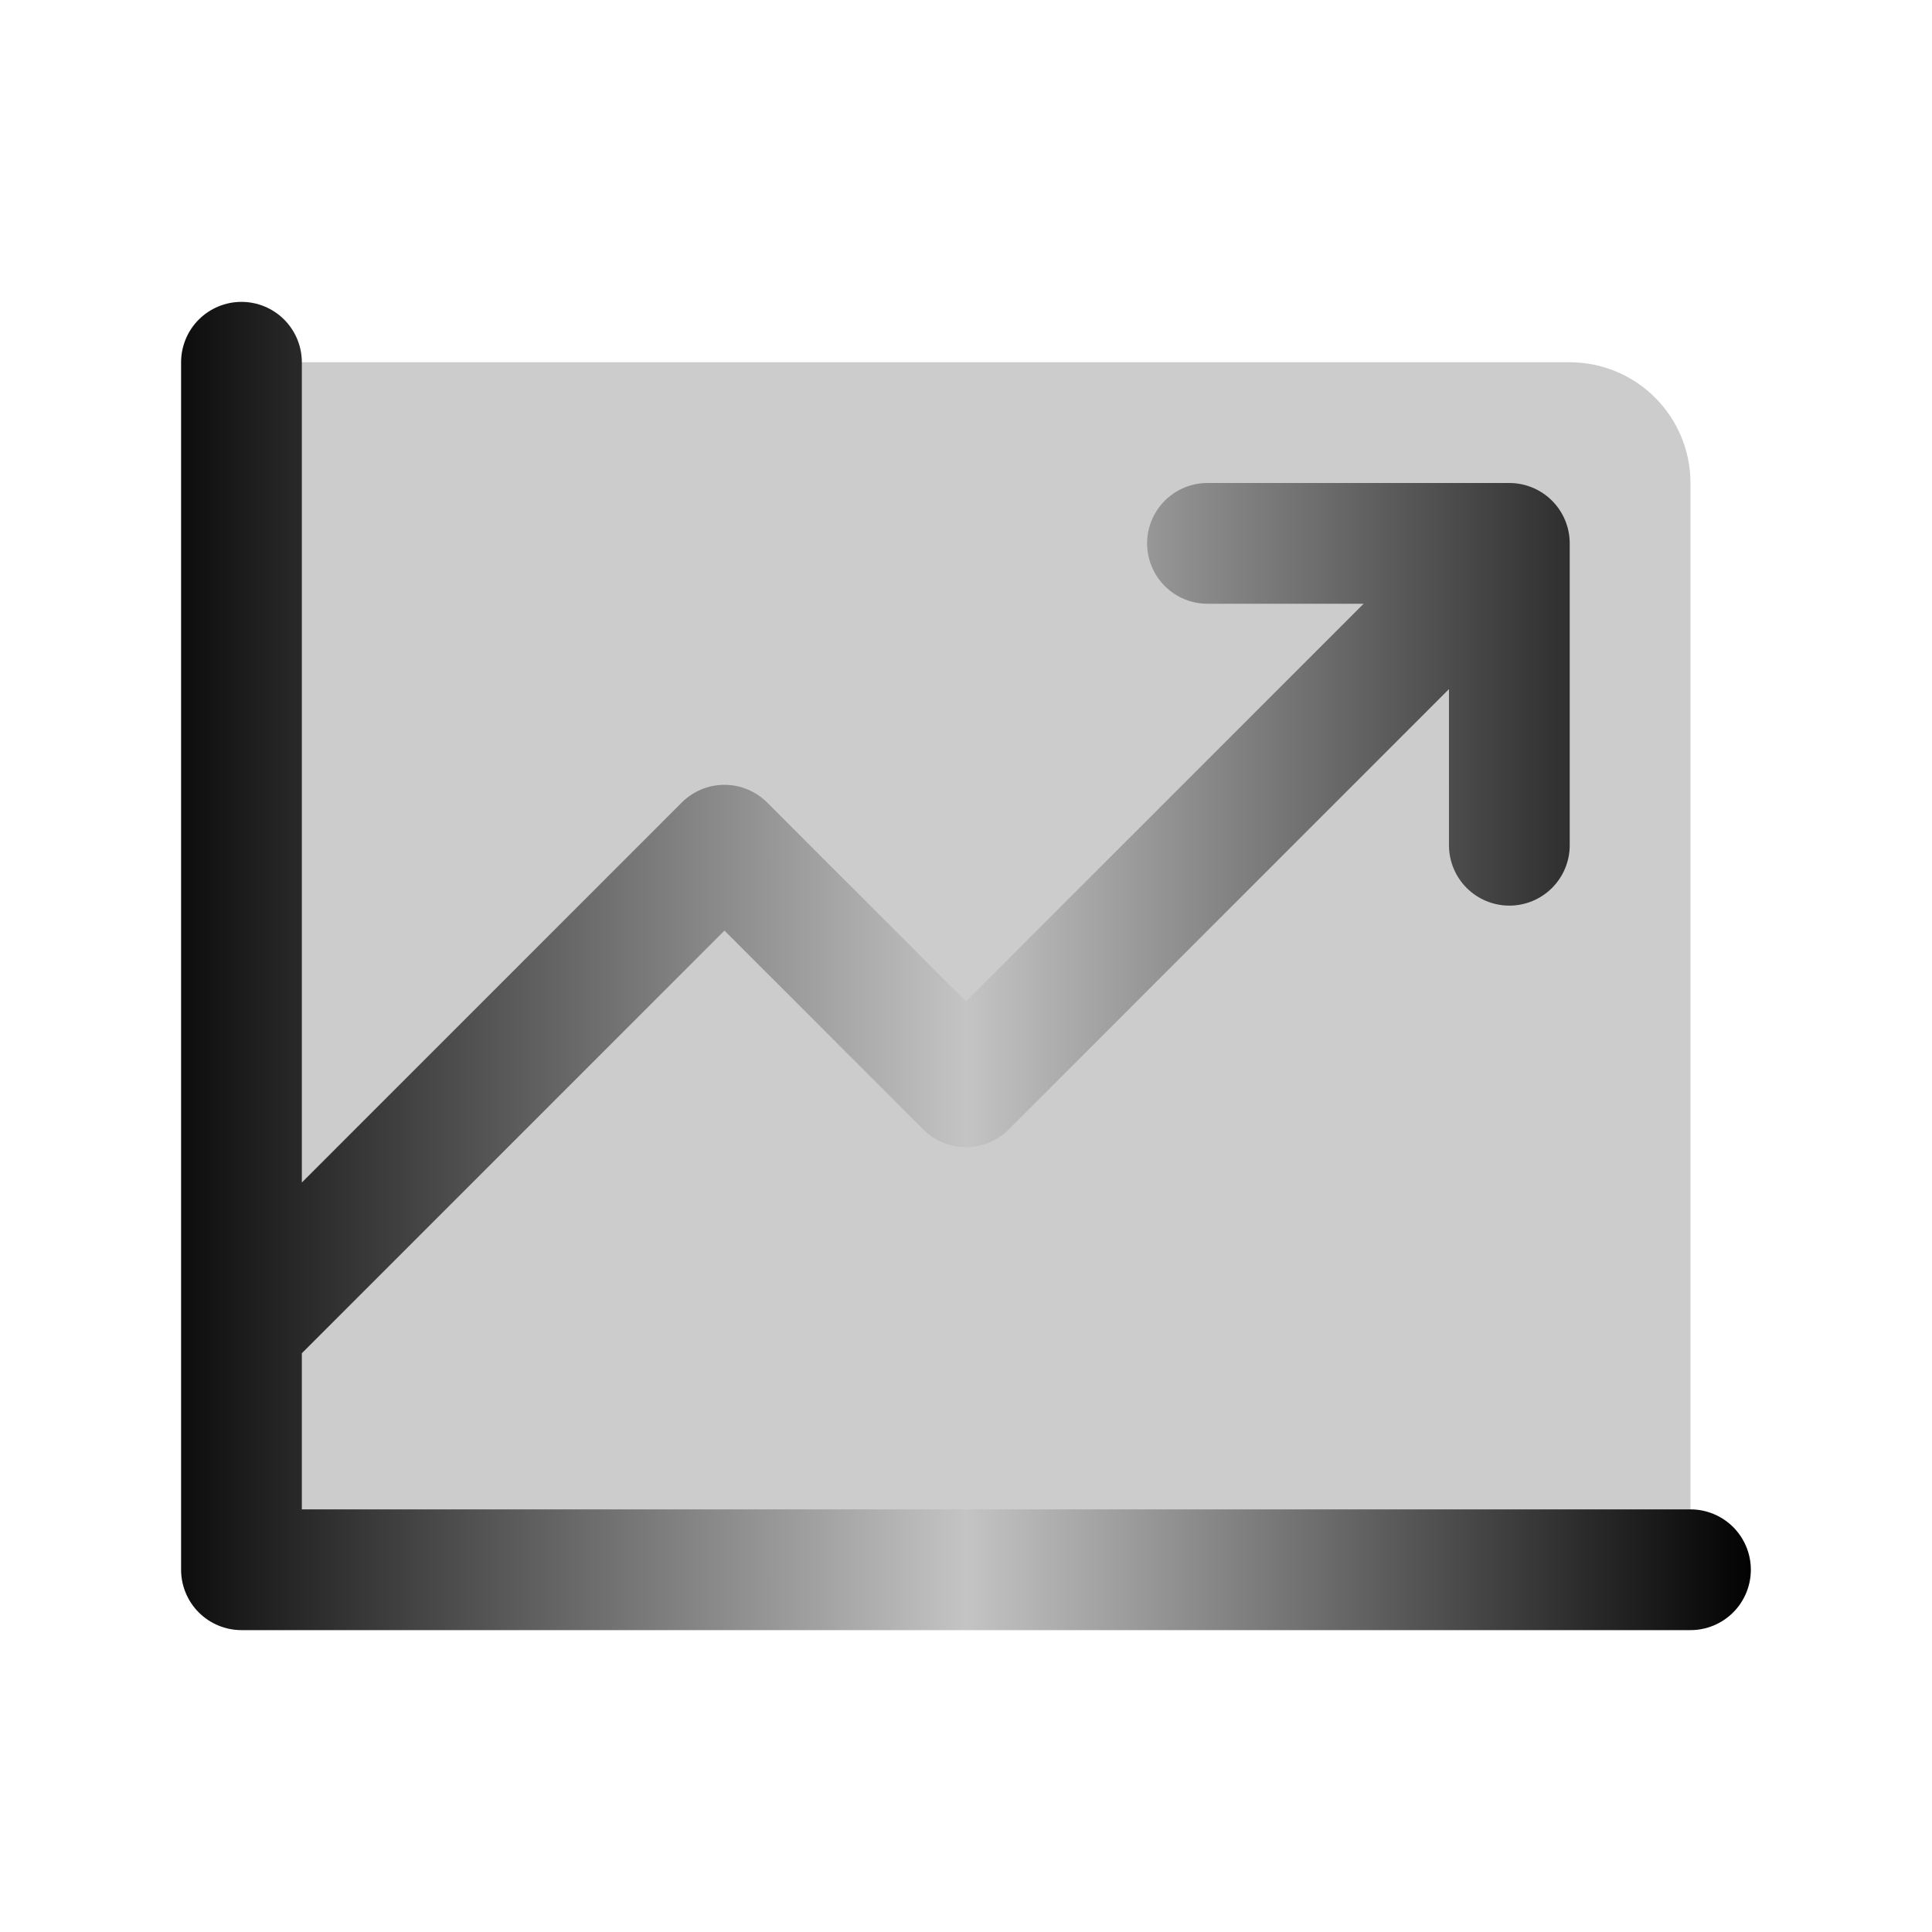
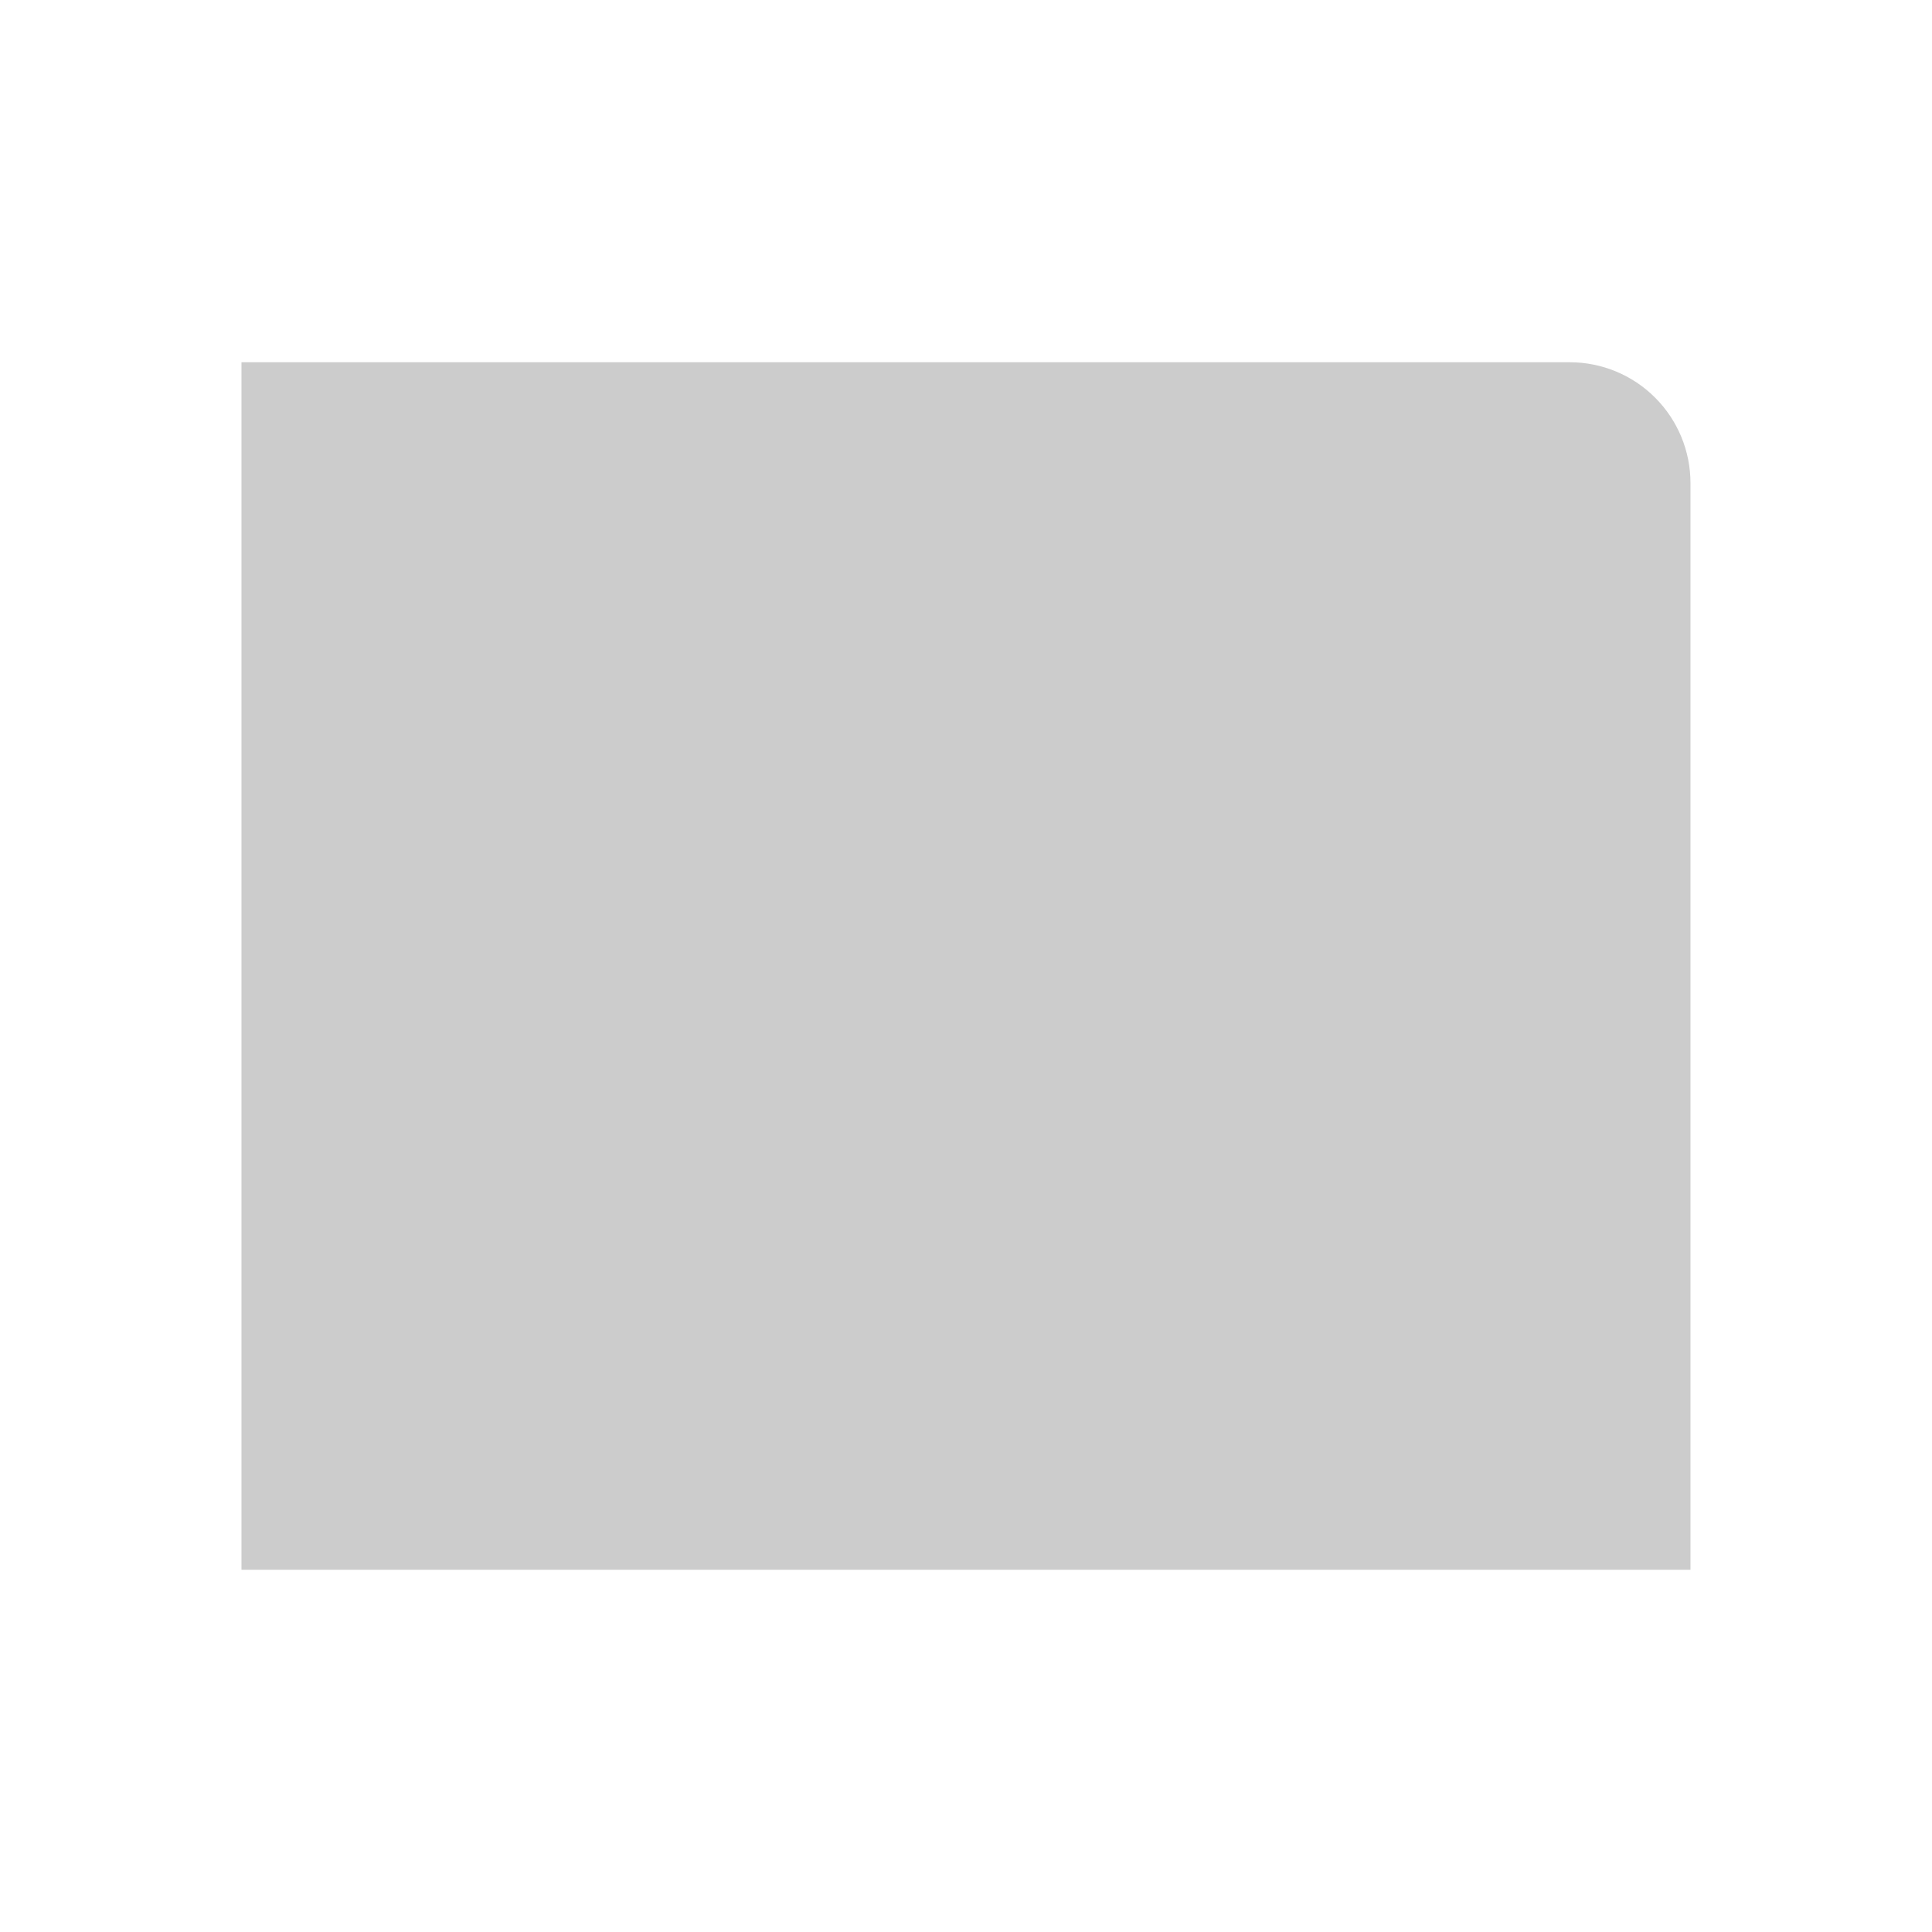
<svg xmlns="http://www.w3.org/2000/svg" width="64" height="64" viewBox="0 0 64 64" fill="none">
  <path opacity="0.2" d="M55.999 16V52H7.999V12H51.999C53.06 12 54.077 12.421 54.827 13.172C55.578 13.922 55.999 14.939 55.999 16Z" fill="black" />
-   <path d="M57.999 52C57.999 52.53 57.788 53.039 57.413 53.414C57.038 53.789 56.529 54 55.999 54H7.999C7.469 54 6.96 53.789 6.585 53.414C6.21 53.039 5.999 52.53 5.999 52V12C5.999 11.47 6.21 10.961 6.585 10.586C6.96 10.211 7.469 10 7.999 10C8.529 10 9.038 10.211 9.413 10.586C9.788 10.961 9.999 11.47 9.999 12V39.172L22.584 26.585C22.77 26.399 22.99 26.252 23.233 26.151C23.476 26.05 23.736 25.998 23.999 25.998C24.262 25.998 24.522 26.05 24.765 26.151C25.008 26.252 25.228 26.399 25.414 26.585L31.999 33.172L45.172 20H39.999C39.469 20 38.96 19.789 38.585 19.414C38.21 19.039 37.999 18.53 37.999 18C37.999 17.47 38.21 16.961 38.585 16.586C38.96 16.211 39.469 16 39.999 16H49.999C50.529 16 51.038 16.211 51.413 16.586C51.788 16.961 51.999 17.47 51.999 18V28C51.999 28.53 51.788 29.039 51.413 29.414C51.038 29.789 50.529 30 49.999 30C49.469 30 48.96 29.789 48.585 29.414C48.21 29.039 47.999 28.53 47.999 28V22.828L33.414 37.415C33.228 37.601 33.008 37.748 32.765 37.849C32.522 37.95 32.262 38.002 31.999 38.002C31.736 38.002 31.476 37.95 31.233 37.849C30.99 37.748 30.77 37.601 30.584 37.415L23.999 30.828L9.999 44.828V50H55.999C56.529 50 57.038 50.211 57.413 50.586C57.788 50.961 57.999 51.47 57.999 52Z" fill="url(#paint0_linear_271_1479)" />
  <defs>
    <linearGradient id="paint0_linear_271_1479" x1="5.999" y1="32" x2="57.999" y2="32" gradientUnits="userSpaceOnUse">
      <stop stop-color="#0D0D0D" />
      <stop offset="0.5" stop-color="#C4C4C4" />
      <stop offset="1" stop-color="#020202" />
    </linearGradient>
  </defs>
</svg>